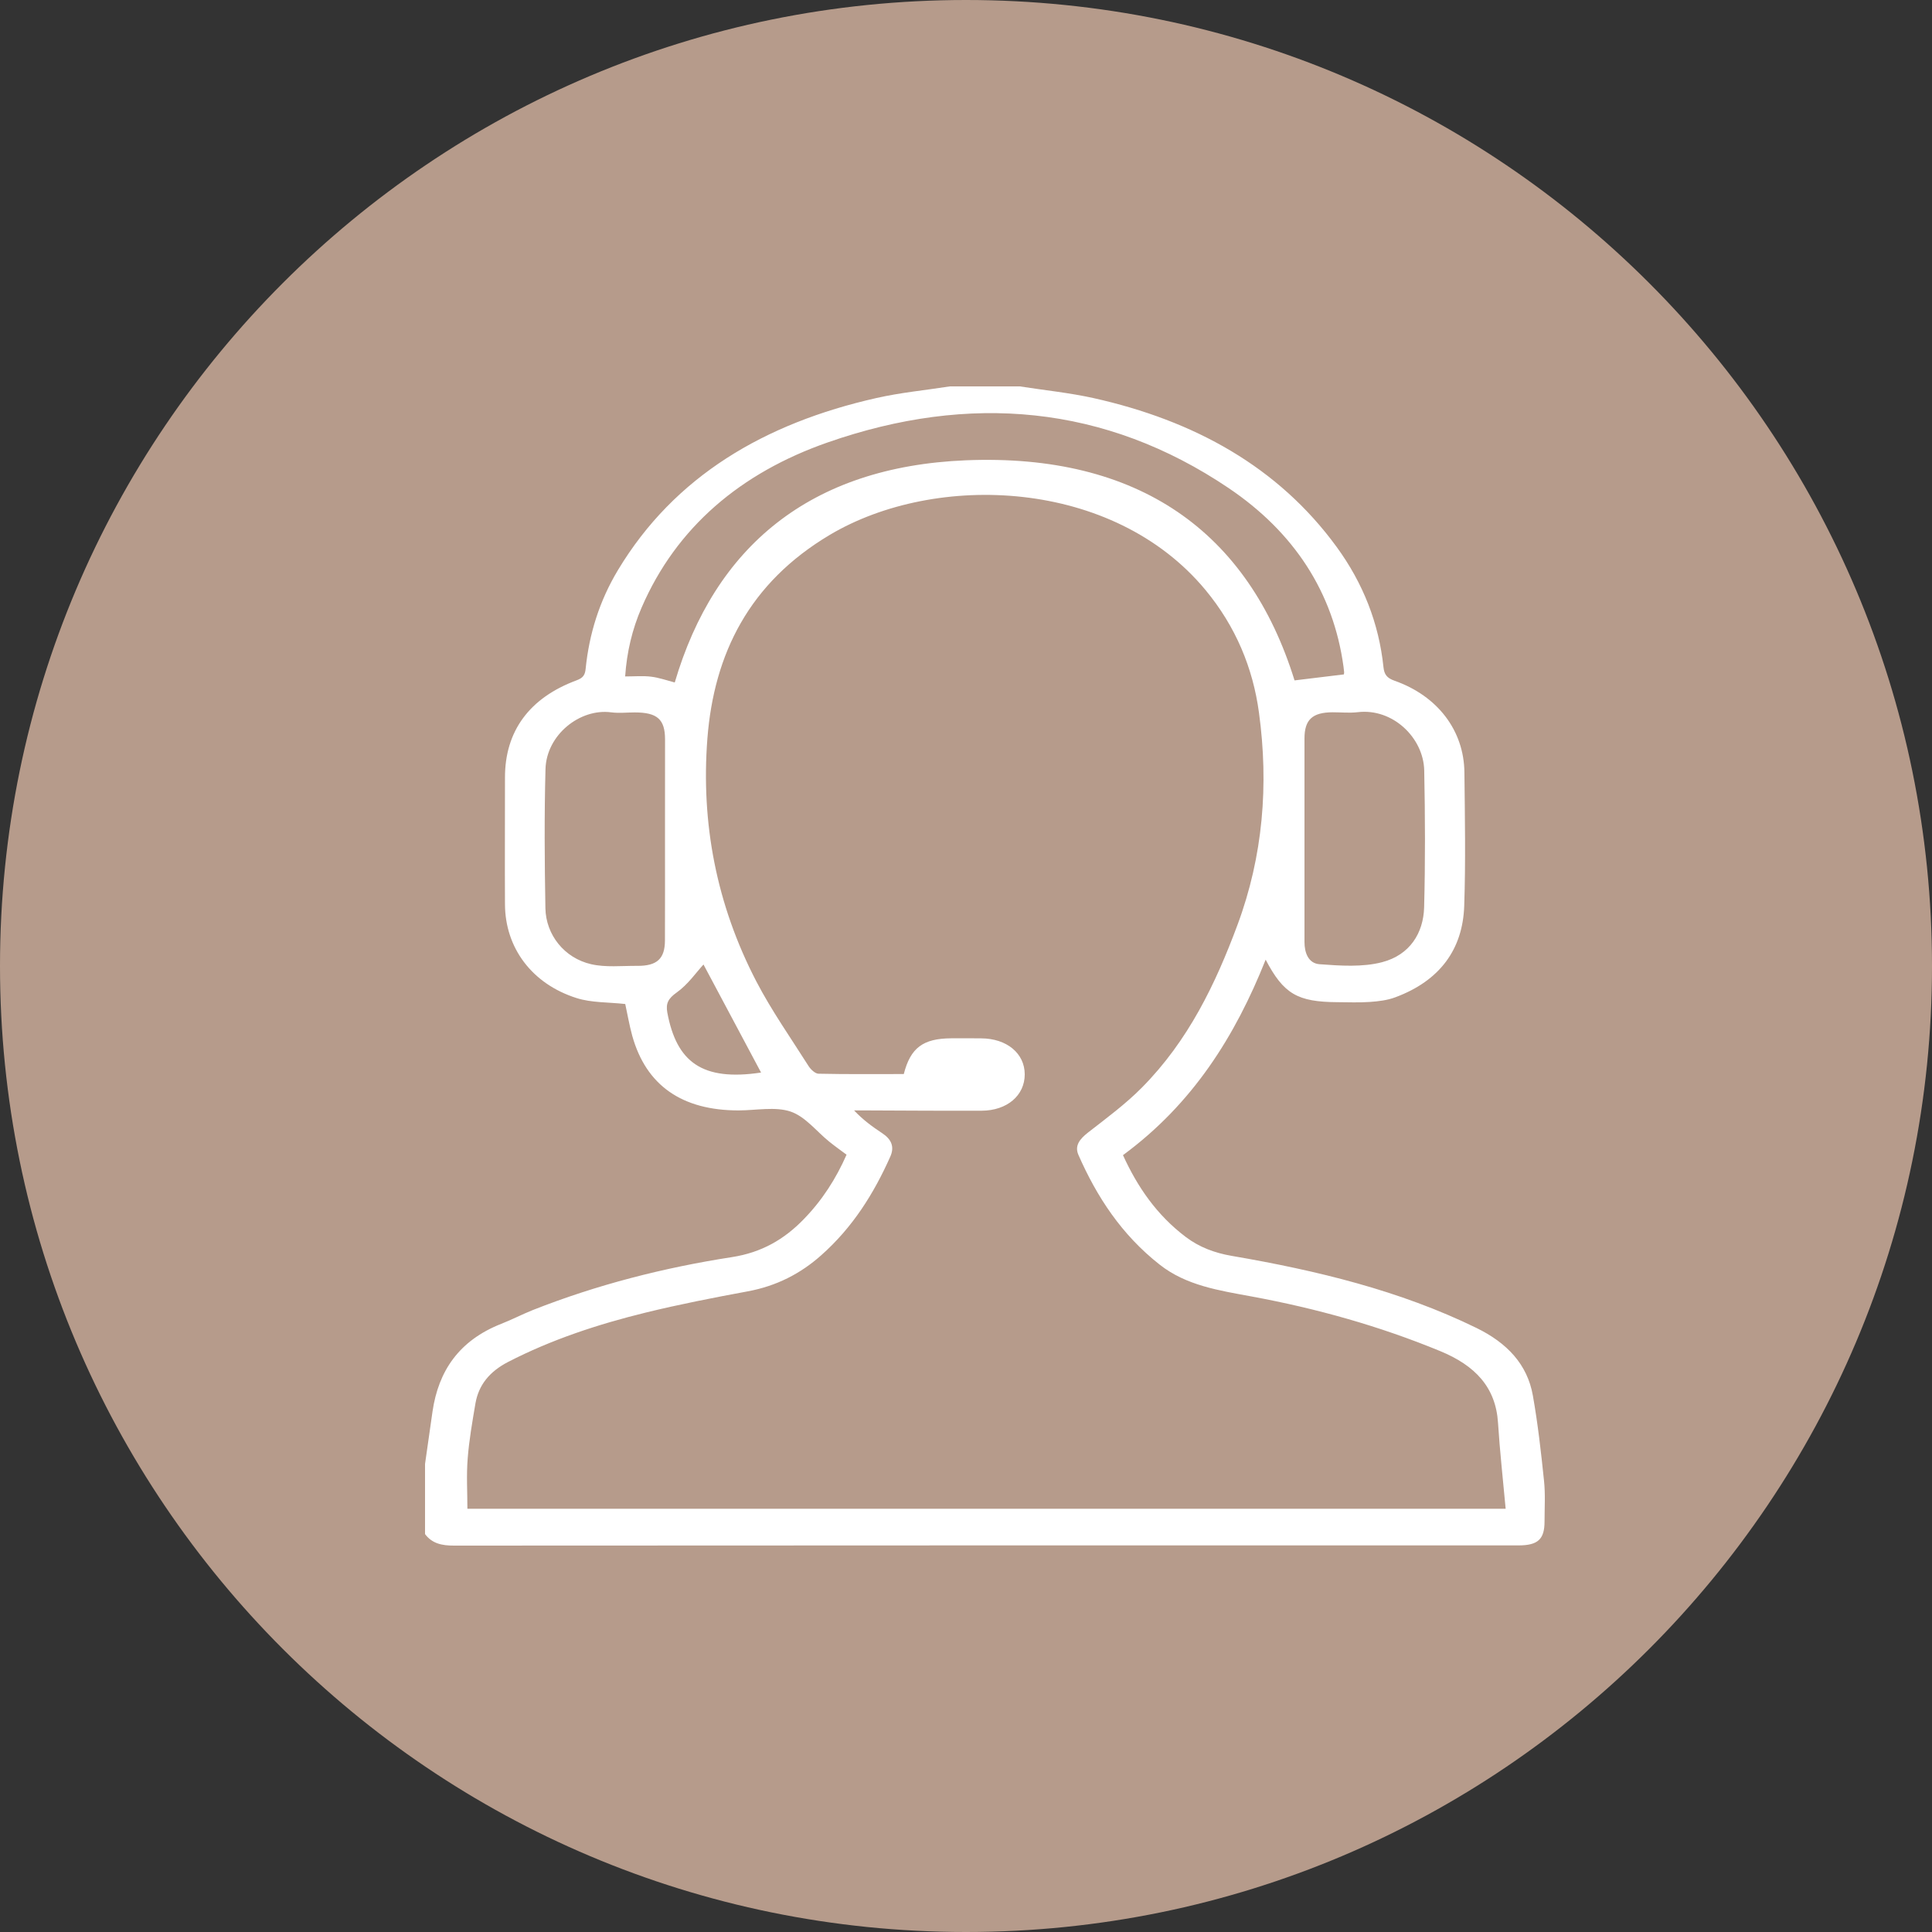
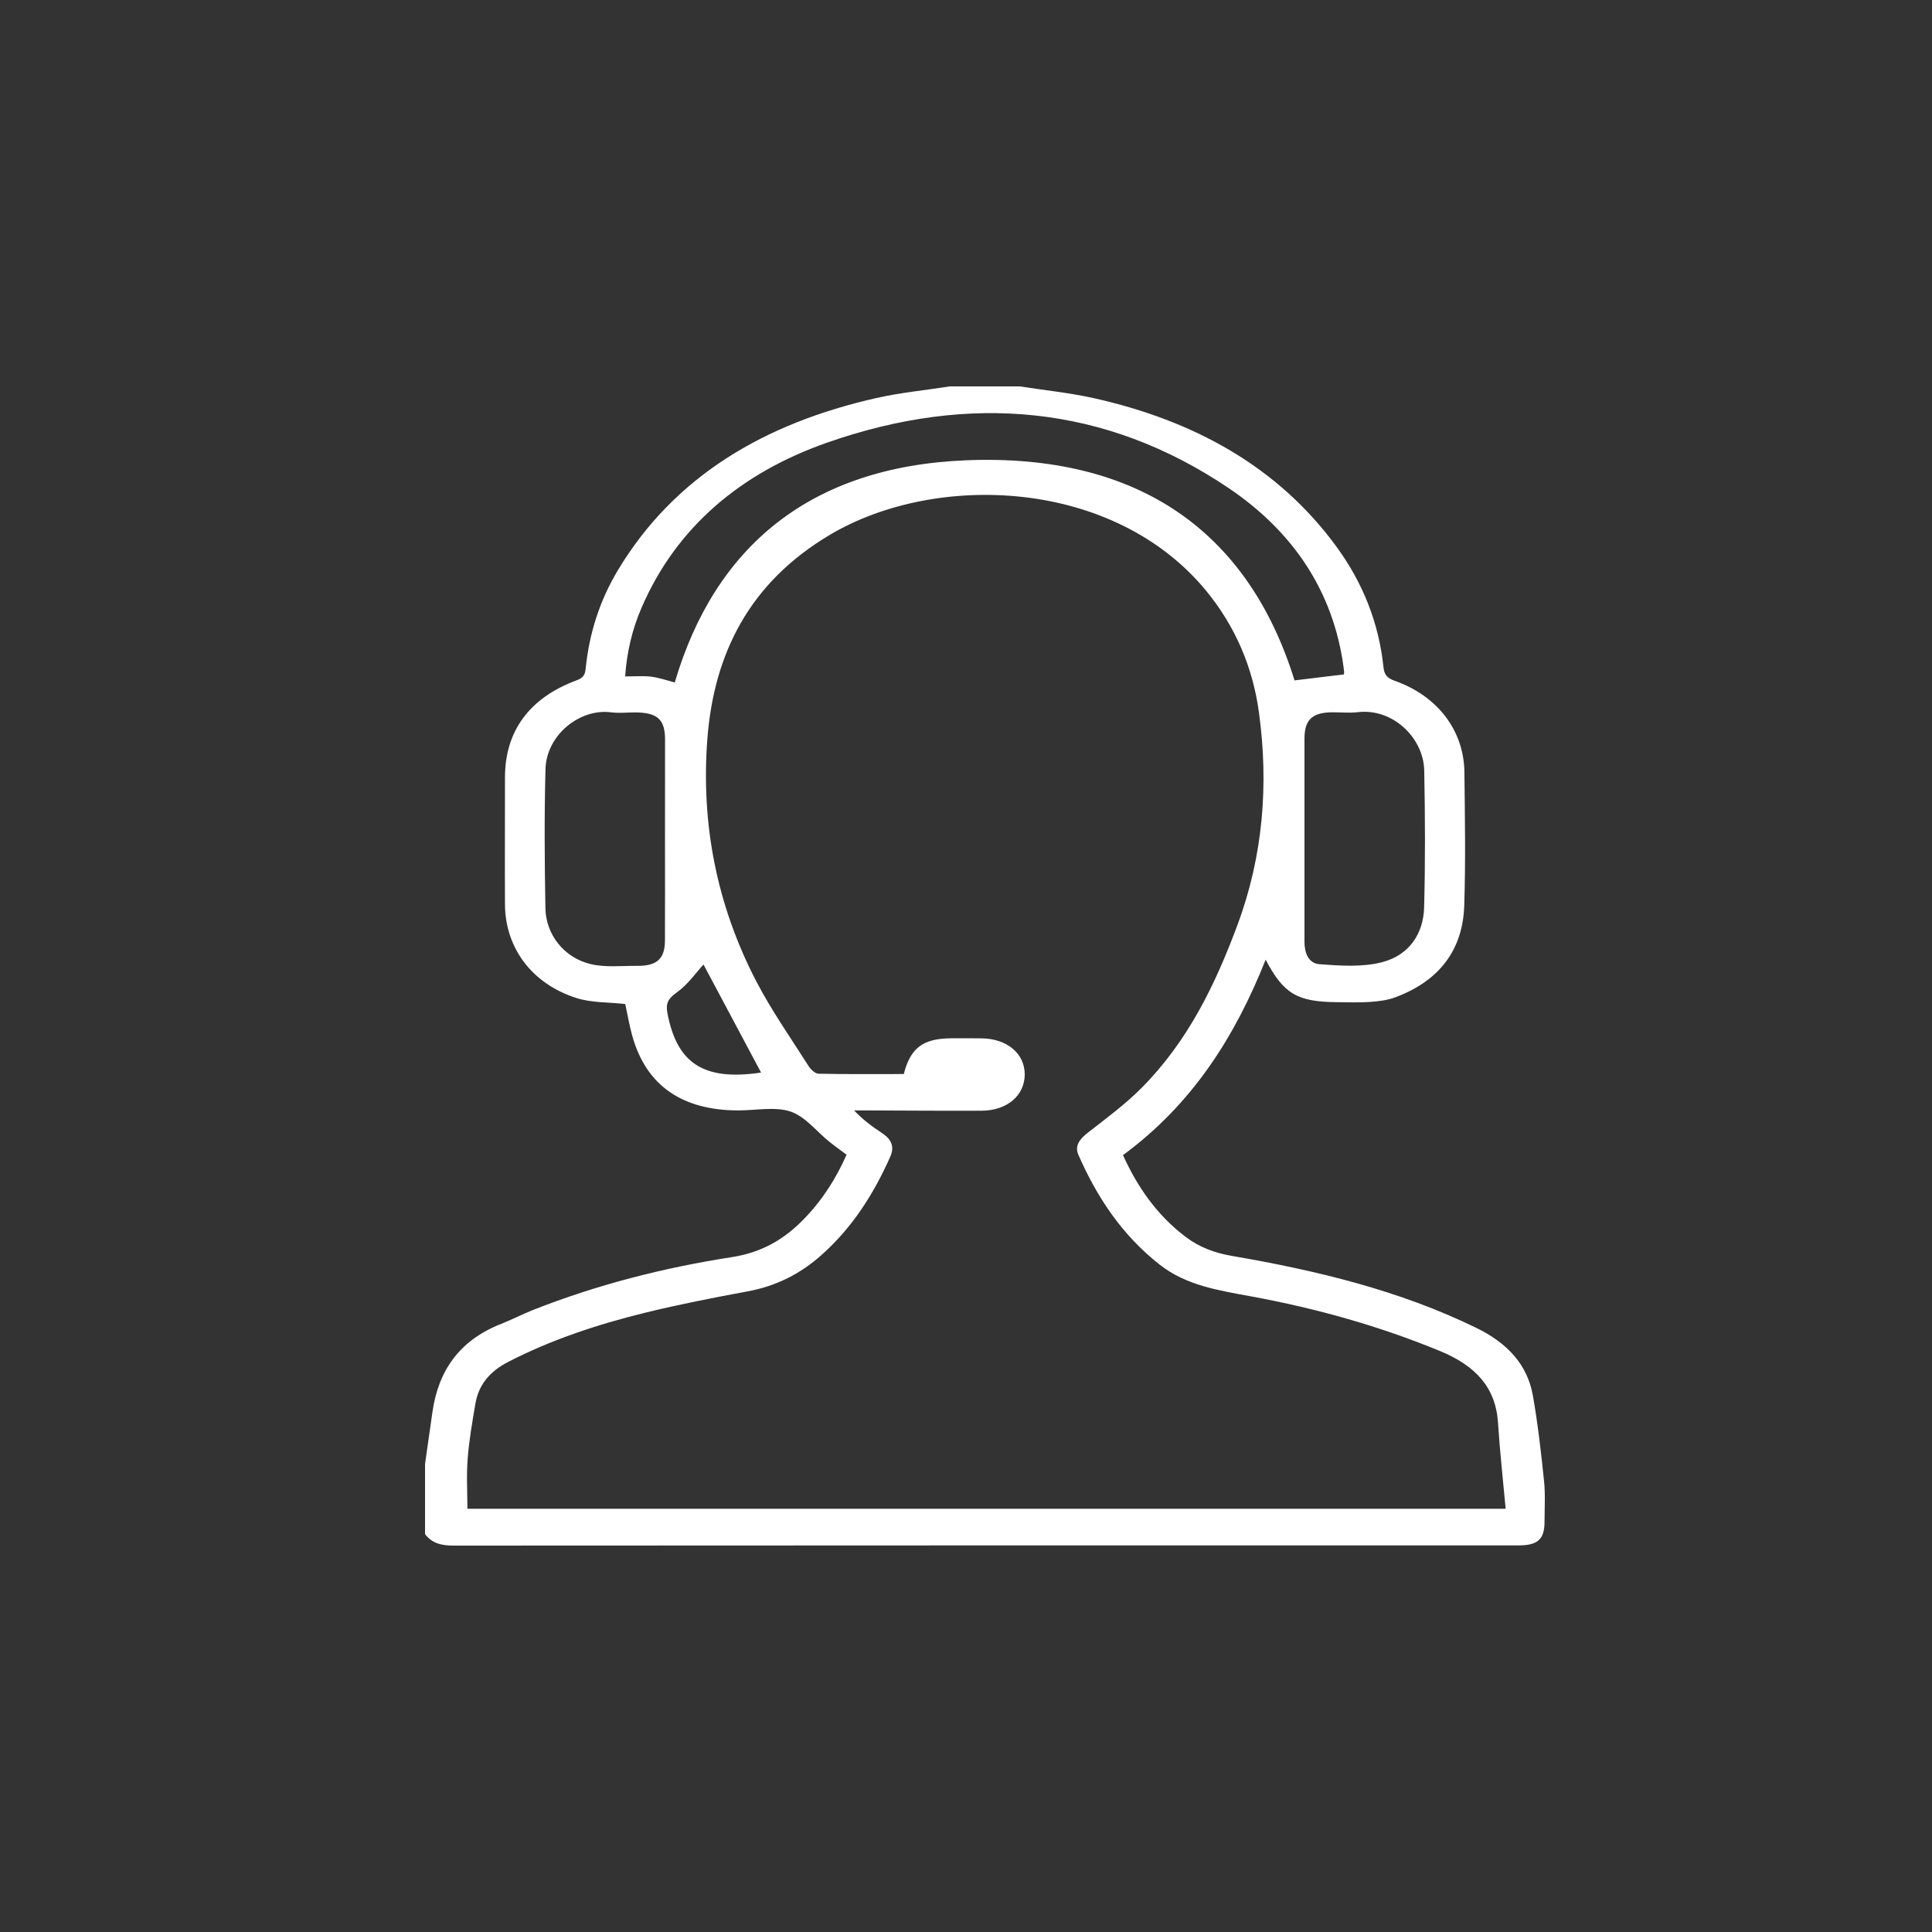
<svg xmlns="http://www.w3.org/2000/svg" width="40" height="40" viewBox="0 0 40 40" fill="none">
  <rect x="0" y="0" width="40" height="40" fill="#333333" stroke="none" />
-   <path d="M40 20C40 8.954 31.046 0 20 0C8.954 0 0 8.954 0 20C0 31.046 8.954 40 20 40C31.046 40 40 31.046 40 20Z" fill="#B69B8B" />
  <path d="M21.114 8C21.621 8.079 22.136 8.131 22.635 8.241C24.728 8.707 26.464 9.667 27.672 11.321C28.223 12.075 28.549 12.909 28.643 13.811C28.659 13.961 28.71 14.037 28.873 14.094C29.765 14.408 30.311 15.126 30.319 15.994C30.329 16.916 30.346 17.838 30.315 18.759C30.284 19.649 29.817 20.303 28.888 20.648C28.726 20.709 28.54 20.732 28.362 20.744C28.139 20.76 27.914 20.75 27.69 20.749C26.862 20.744 26.576 20.579 26.204 19.869C25.575 21.449 24.696 22.853 23.25 23.916C23.548 24.57 23.947 25.155 24.551 25.611C24.829 25.821 25.147 25.941 25.504 26.002C27.261 26.304 28.978 26.717 30.567 27.493C31.202 27.803 31.622 28.247 31.736 28.892C31.84 29.477 31.906 30.067 31.967 30.656C31.997 30.935 31.978 31.219 31.978 31.5C31.978 31.869 31.841 31.995 31.44 31.996C30.905 31.997 30.371 31.996 29.836 31.996C23.024 31.996 16.211 31.995 9.399 32C9.147 32.001 8.945 31.956 8.8 31.762C8.8 31.278 8.8 30.793 8.8 30.309C8.852 29.947 8.902 29.584 8.955 29.222C9.077 28.39 9.499 27.754 10.379 27.408C10.599 27.322 10.809 27.212 11.029 27.124C12.353 26.601 13.735 26.247 15.155 26.027C15.773 25.931 16.239 25.656 16.637 25.246C17.023 24.851 17.309 24.402 17.527 23.907C17.406 23.816 17.285 23.731 17.169 23.637C16.904 23.424 16.677 23.12 16.369 23.014C16.052 22.907 15.655 22.989 15.293 22.99C14.12 22.991 13.377 22.473 13.09 21.445C13.028 21.22 12.99 20.99 12.945 20.787C12.596 20.748 12.245 20.762 11.938 20.664C11.01 20.37 10.458 19.621 10.455 18.721C10.45 17.847 10.456 16.973 10.455 16.099C10.454 15.14 10.958 14.448 11.941 14.084C12.075 14.034 12.112 13.972 12.125 13.848C12.197 13.126 12.412 12.437 12.796 11.8C13.964 9.86 15.828 8.763 18.144 8.241C18.642 8.128 19.158 8.079 19.665 8C20.148 8 20.631 8 21.114 8ZM31.173 31.237C31.117 30.624 31.052 30.043 31.015 29.46C30.969 28.723 30.544 28.272 29.815 27.972C28.561 27.455 27.258 27.09 25.913 26.842C25.236 26.717 24.56 26.616 24.01 26.183C23.22 25.563 22.708 24.777 22.328 23.912C22.243 23.719 22.357 23.581 22.525 23.449C22.909 23.15 23.306 22.857 23.643 22.516C24.604 21.545 25.167 20.369 25.62 19.151C26.151 17.724 26.269 16.248 26.066 14.757C25.941 13.829 25.584 12.971 24.96 12.217C23.047 9.908 19.379 9.767 17.18 11.074C15.51 12.067 14.783 13.537 14.646 15.287C14.51 17.04 14.832 18.728 15.66 20.321C15.974 20.924 16.374 21.493 16.742 22.074C16.785 22.141 16.876 22.228 16.945 22.23C17.536 22.243 18.128 22.237 18.712 22.237C18.851 21.693 19.111 21.501 19.692 21.497C19.899 21.495 20.107 21.496 20.314 21.498C20.843 21.5 21.215 21.808 21.216 22.242C21.217 22.679 20.852 22.994 20.324 22.996C19.531 22.999 18.737 22.993 17.944 22.99C17.857 22.99 17.77 22.99 17.683 22.99C17.868 23.187 18.062 23.327 18.264 23.461C18.456 23.587 18.524 23.743 18.432 23.948C18.093 24.708 17.655 25.411 17.002 25.989C16.574 26.37 16.076 26.626 15.481 26.736C14.773 26.867 14.064 27.005 13.367 27.176C12.377 27.419 11.416 27.735 10.519 28.198C10.136 28.396 9.909 28.674 9.843 29.059C9.779 29.437 9.712 29.816 9.683 30.196C9.655 30.542 9.677 30.889 9.677 31.237C16.821 31.237 23.966 31.237 31.173 31.237ZM27.823 13.963C27.825 13.95 27.83 13.935 27.829 13.919C27.826 13.88 27.821 13.842 27.816 13.803C27.605 12.262 26.792 11.018 25.436 10.104C22.88 8.381 20.071 8.136 17.139 9.159C15.336 9.788 14.003 10.916 13.284 12.579C13.089 13.029 12.978 13.497 12.943 14.005C13.139 14.005 13.313 13.989 13.481 14.01C13.646 14.03 13.805 14.087 13.97 14.13C14.798 11.319 16.772 9.663 19.995 9.53C23.57 9.384 25.847 11.007 26.802 14.087C27.146 14.045 27.474 14.006 27.823 13.963ZM13.768 17.39C13.768 16.695 13.77 16 13.769 15.306C13.768 14.892 13.607 14.75 13.143 14.75C12.979 14.75 12.813 14.769 12.652 14.748C12.006 14.663 11.314 15.215 11.294 15.921C11.268 16.881 11.275 17.842 11.292 18.802C11.301 19.354 11.685 19.837 12.24 19.963C12.54 20.032 12.873 19.995 13.19 19.997C13.6 20.001 13.765 19.852 13.767 19.475C13.77 18.78 13.768 18.085 13.768 17.39ZM27.008 17.373C27.008 18.084 27.009 18.794 27.008 19.505C27.008 19.719 27.084 19.944 27.318 19.963C27.748 19.995 28.21 20.027 28.615 19.921C29.191 19.771 29.47 19.317 29.485 18.786C29.51 17.842 29.506 16.896 29.487 15.952C29.473 15.277 28.837 14.658 28.11 14.745C27.94 14.765 27.766 14.747 27.593 14.747C27.172 14.748 27.008 14.899 27.008 15.289C27.007 15.983 27.008 16.678 27.008 17.373ZM14.565 19.969C14.411 20.136 14.245 20.381 14.011 20.548C13.833 20.674 13.782 20.775 13.816 20.964C14.007 21.985 14.533 22.39 15.757 22.206C15.353 21.448 14.943 20.679 14.565 19.969Z" fill="white" />
</svg>